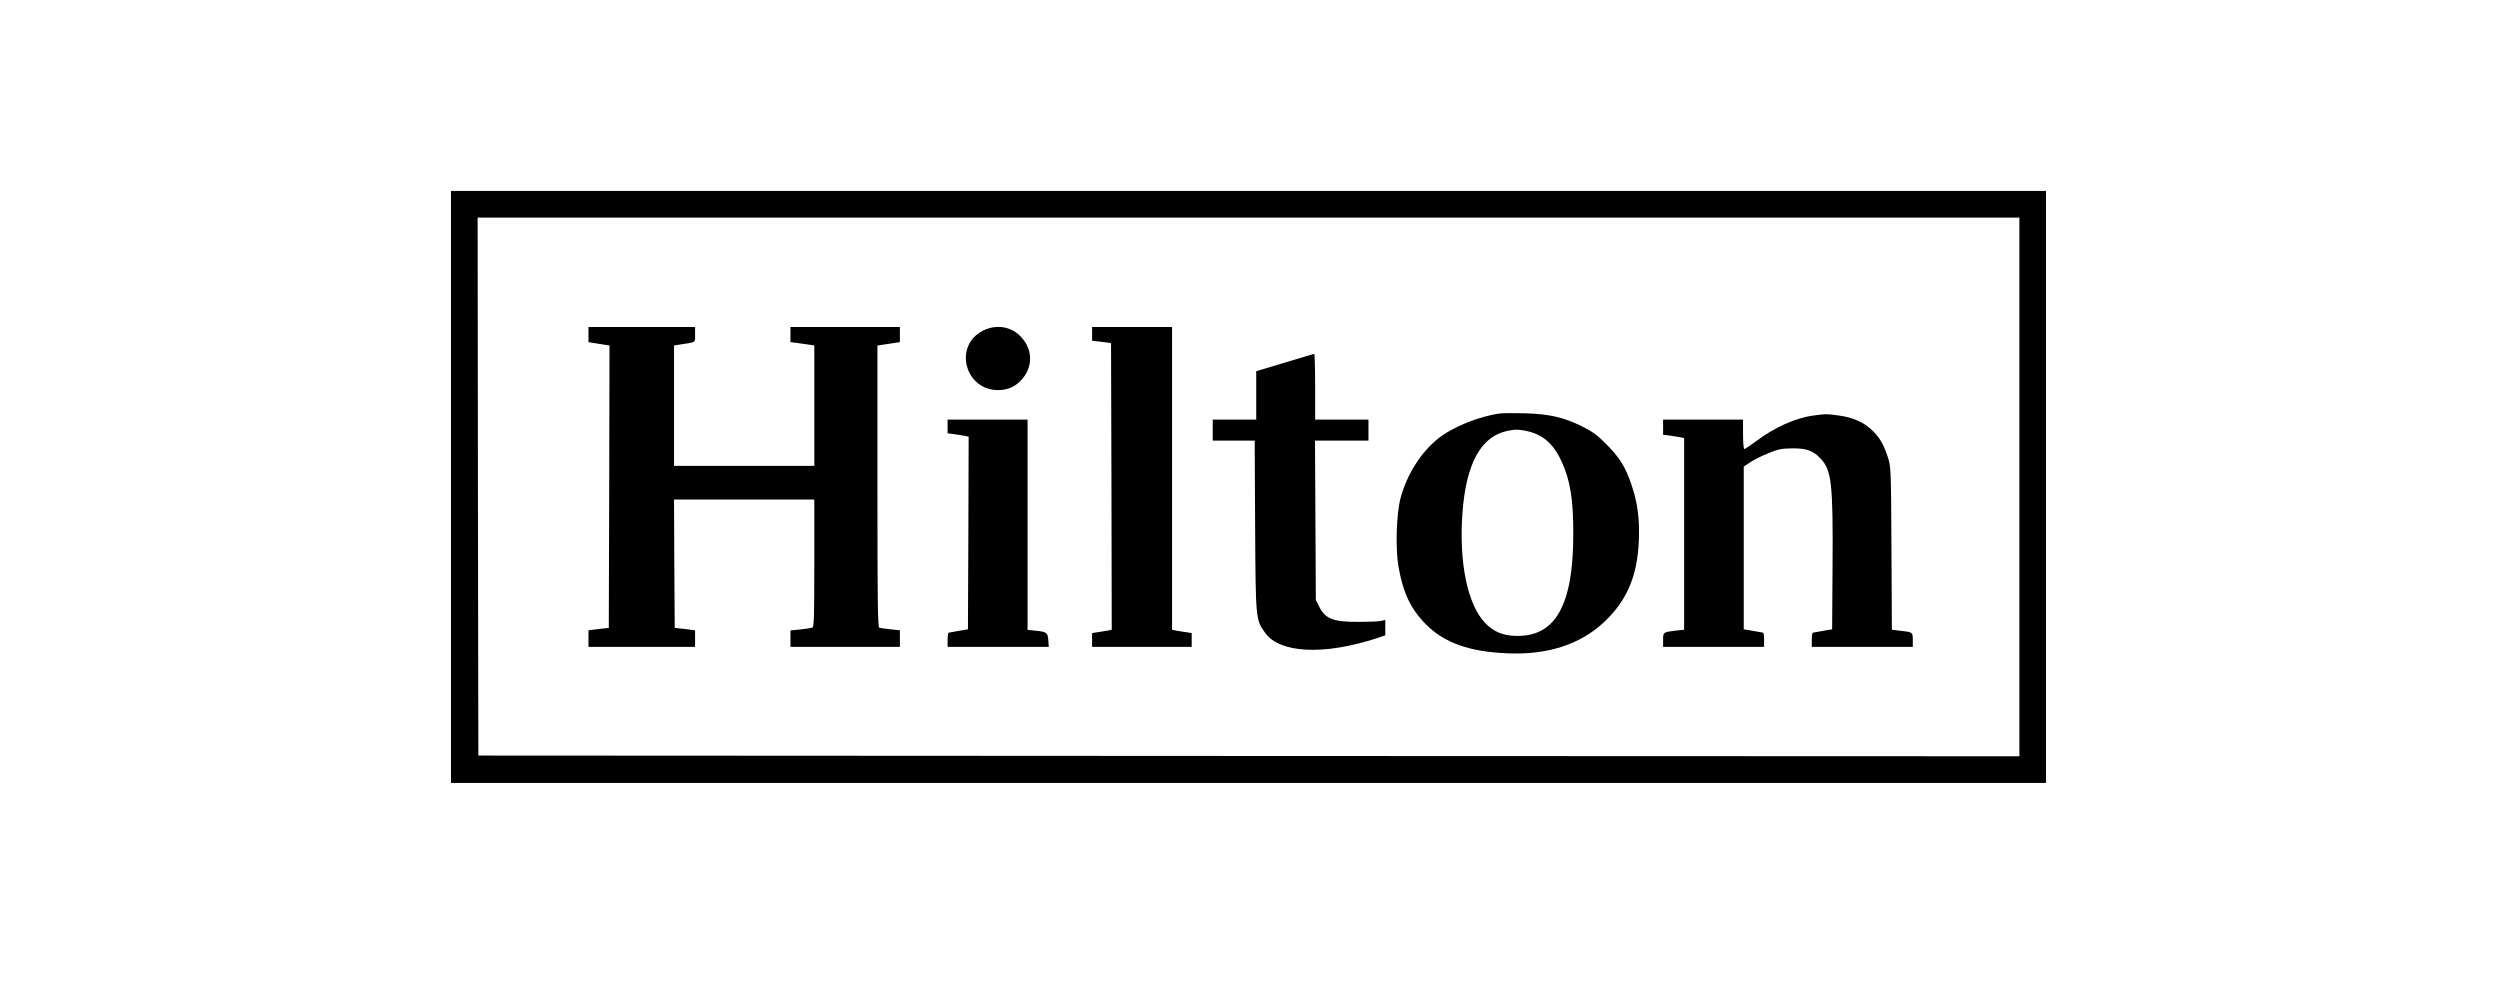
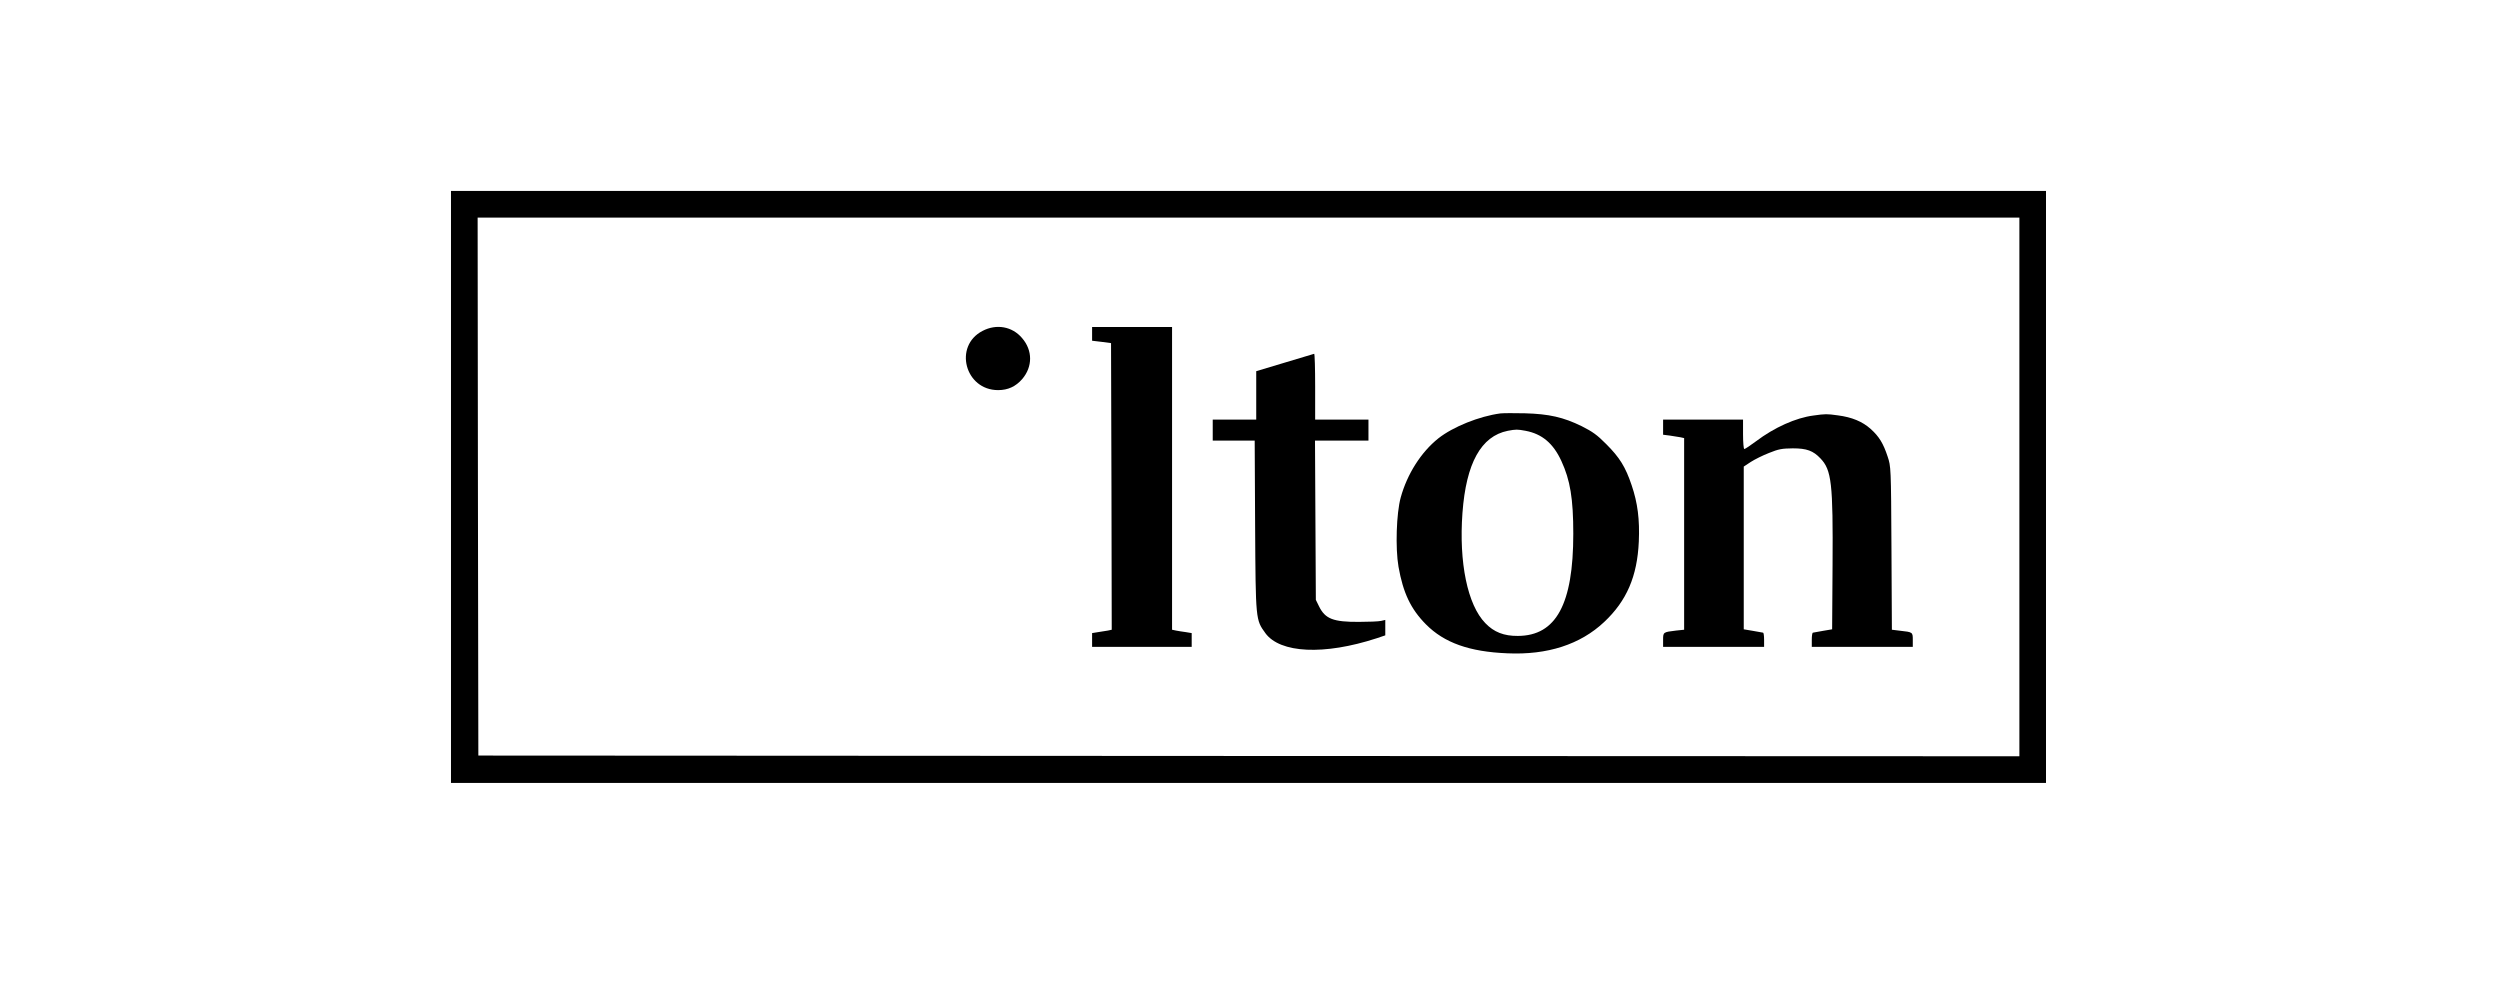
<svg xmlns="http://www.w3.org/2000/svg" width="130" height="51" viewBox="0 0 130 51" fill="none">
  <g clip-path="url(#clip0_510_9287)">
    <path d="M23.451 25.32V40.712H64.922H106.394V25.32V9.928H64.922H23.451V25.32ZM105.008 25.32V39.326L64.944 39.311L24.874 39.289L24.852 25.298L24.837 11.314H64.922H105.008V25.32Z" fill="black" />
-     <path d="M30.6 17.397V17.791L30.913 17.842C31.081 17.864 31.329 17.908 31.46 17.93L31.694 17.966L31.679 25.312L31.657 32.651L31.132 32.709L30.6 32.775V33.205V33.636H33.372H36.144V33.205V32.775L35.618 32.709L35.086 32.651L35.064 29.31L35.05 25.976H38.697H42.344V29.288C42.344 32.053 42.33 32.607 42.242 32.636C42.184 32.658 41.907 32.702 41.622 32.731L41.104 32.782V33.205V33.636H43.949H46.794V33.205V32.775L46.306 32.724C46.043 32.695 45.78 32.658 45.722 32.636C45.642 32.607 45.627 31.294 45.627 25.283V17.966L45.919 17.923C46.079 17.901 46.342 17.857 46.502 17.835L46.794 17.791V17.397V17.003H43.949H41.104V17.397V17.791L41.454 17.835C41.644 17.864 41.921 17.901 42.074 17.923L42.344 17.966V21.096V24.225H38.697H35.05V21.096V17.966L35.363 17.915C36.224 17.784 36.144 17.835 36.144 17.397V17.003H33.372H30.6V17.397Z" fill="black" />
    <path d="M51.091 17.208C49.574 17.995 50.179 20.286 51.901 20.286C52.419 20.286 52.82 20.096 53.156 19.71C53.703 19.068 53.703 18.222 53.148 17.58C52.638 16.974 51.813 16.828 51.091 17.208Z" fill="black" />
    <path d="M56.789 17.361V17.718L57.285 17.777L57.774 17.842L57.796 25.298L57.81 32.746L57.613 32.789C57.497 32.811 57.27 32.848 57.103 32.87L56.789 32.921V33.278V33.636H59.379H61.968V33.278V32.921L61.662 32.87C61.487 32.848 61.261 32.811 61.151 32.789L60.947 32.746V24.875V17.003H58.868H56.789V17.361Z" fill="black" />
    <path d="M66.805 18.857L65.324 19.302V20.557V21.819H64.193H63.062V22.366V22.913H64.149H65.244L65.266 27.341C65.295 32.272 65.295 32.221 65.798 32.922C66.564 33.972 68.855 34.081 71.583 33.191L72.035 33.038V32.637V32.236L71.816 32.287C71.692 32.316 71.174 32.338 70.664 32.338C69.336 32.345 68.913 32.185 68.592 31.535L68.424 31.193L68.402 27.049L68.38 22.913H69.774H71.16V22.366V21.819H69.774H68.388V20.104C68.388 19.163 68.366 18.39 68.337 18.397C68.3 18.405 67.615 18.609 66.805 18.857Z" fill="black" />
    <path d="M78.018 21.498C76.923 21.644 75.559 22.191 74.793 22.796C73.896 23.511 73.174 24.649 72.838 25.867C72.612 26.684 72.554 28.501 72.722 29.471C72.962 30.828 73.356 31.667 74.151 32.469C75.1 33.425 76.406 33.892 78.382 33.972C80.469 34.067 82.176 33.512 83.416 32.345C84.59 31.244 85.137 29.967 85.218 28.165C85.269 27.02 85.159 26.152 84.846 25.233C84.525 24.277 84.218 23.788 83.525 23.095C83.051 22.614 82.81 22.446 82.249 22.162C81.293 21.695 80.556 21.527 79.294 21.491C78.733 21.476 78.156 21.483 78.018 21.498ZM79.331 22.402C80.184 22.563 80.768 23.052 81.191 23.971C81.65 24.963 81.811 25.926 81.811 27.757C81.811 31.412 80.921 33.06 78.93 33.068C78.207 33.075 77.682 32.87 77.237 32.404C76.311 31.455 75.858 29.252 76.048 26.67C76.238 24.08 77.018 22.68 78.404 22.402C78.835 22.322 78.9 22.322 79.331 22.402Z" fill="black" />
    <path d="M94.301 21.607C93.389 21.723 92.265 22.227 91.31 22.949C91.018 23.168 90.741 23.35 90.704 23.35C90.668 23.35 90.638 23.007 90.638 22.584V21.818H88.559H86.481V22.212V22.606L86.831 22.65C87.02 22.679 87.261 22.715 87.378 22.737L87.575 22.781V27.763V32.746L87.159 32.789C86.481 32.87 86.481 32.87 86.481 33.278V33.636H89.107H91.733V33.271C91.733 33.067 91.711 32.906 91.682 32.899C91.645 32.892 91.412 32.855 91.149 32.804L90.675 32.724V28.493V24.262L91.04 24.021C91.244 23.89 91.667 23.678 91.988 23.554C92.491 23.35 92.659 23.321 93.228 23.314C93.95 23.314 94.286 23.438 94.665 23.839C95.242 24.444 95.322 25.123 95.293 29.405L95.271 32.724L94.797 32.804C94.534 32.855 94.301 32.892 94.271 32.899C94.235 32.906 94.213 33.067 94.213 33.271V33.636H96.839H99.465V33.278C99.465 32.87 99.465 32.87 98.794 32.797L98.378 32.746L98.356 28.5C98.335 24.298 98.327 24.255 98.16 23.751C97.933 23.058 97.715 22.701 97.277 22.307C96.847 21.92 96.299 21.694 95.57 21.599C94.986 21.519 94.935 21.519 94.301 21.607Z" fill="black" />
-     <path d="M49.275 22.175V22.533L49.626 22.577C49.815 22.606 50.056 22.642 50.173 22.664L50.37 22.708L50.355 27.712L50.333 32.724L49.859 32.804C49.596 32.855 49.363 32.892 49.334 32.899C49.297 32.906 49.275 33.067 49.275 33.271V33.636H51.909H54.535L54.513 33.3C54.484 32.899 54.433 32.855 53.857 32.797L53.434 32.753V27.282V21.818H51.354H49.275V22.175Z" fill="black" />
  </g>
  <defs>
    <clipPath id="clip0_510_9287">
      <rect width="82.943" height="30.784" fill="white" transform="translate(23.449 9.928)" />
    </clipPath>
  </defs>
</svg>